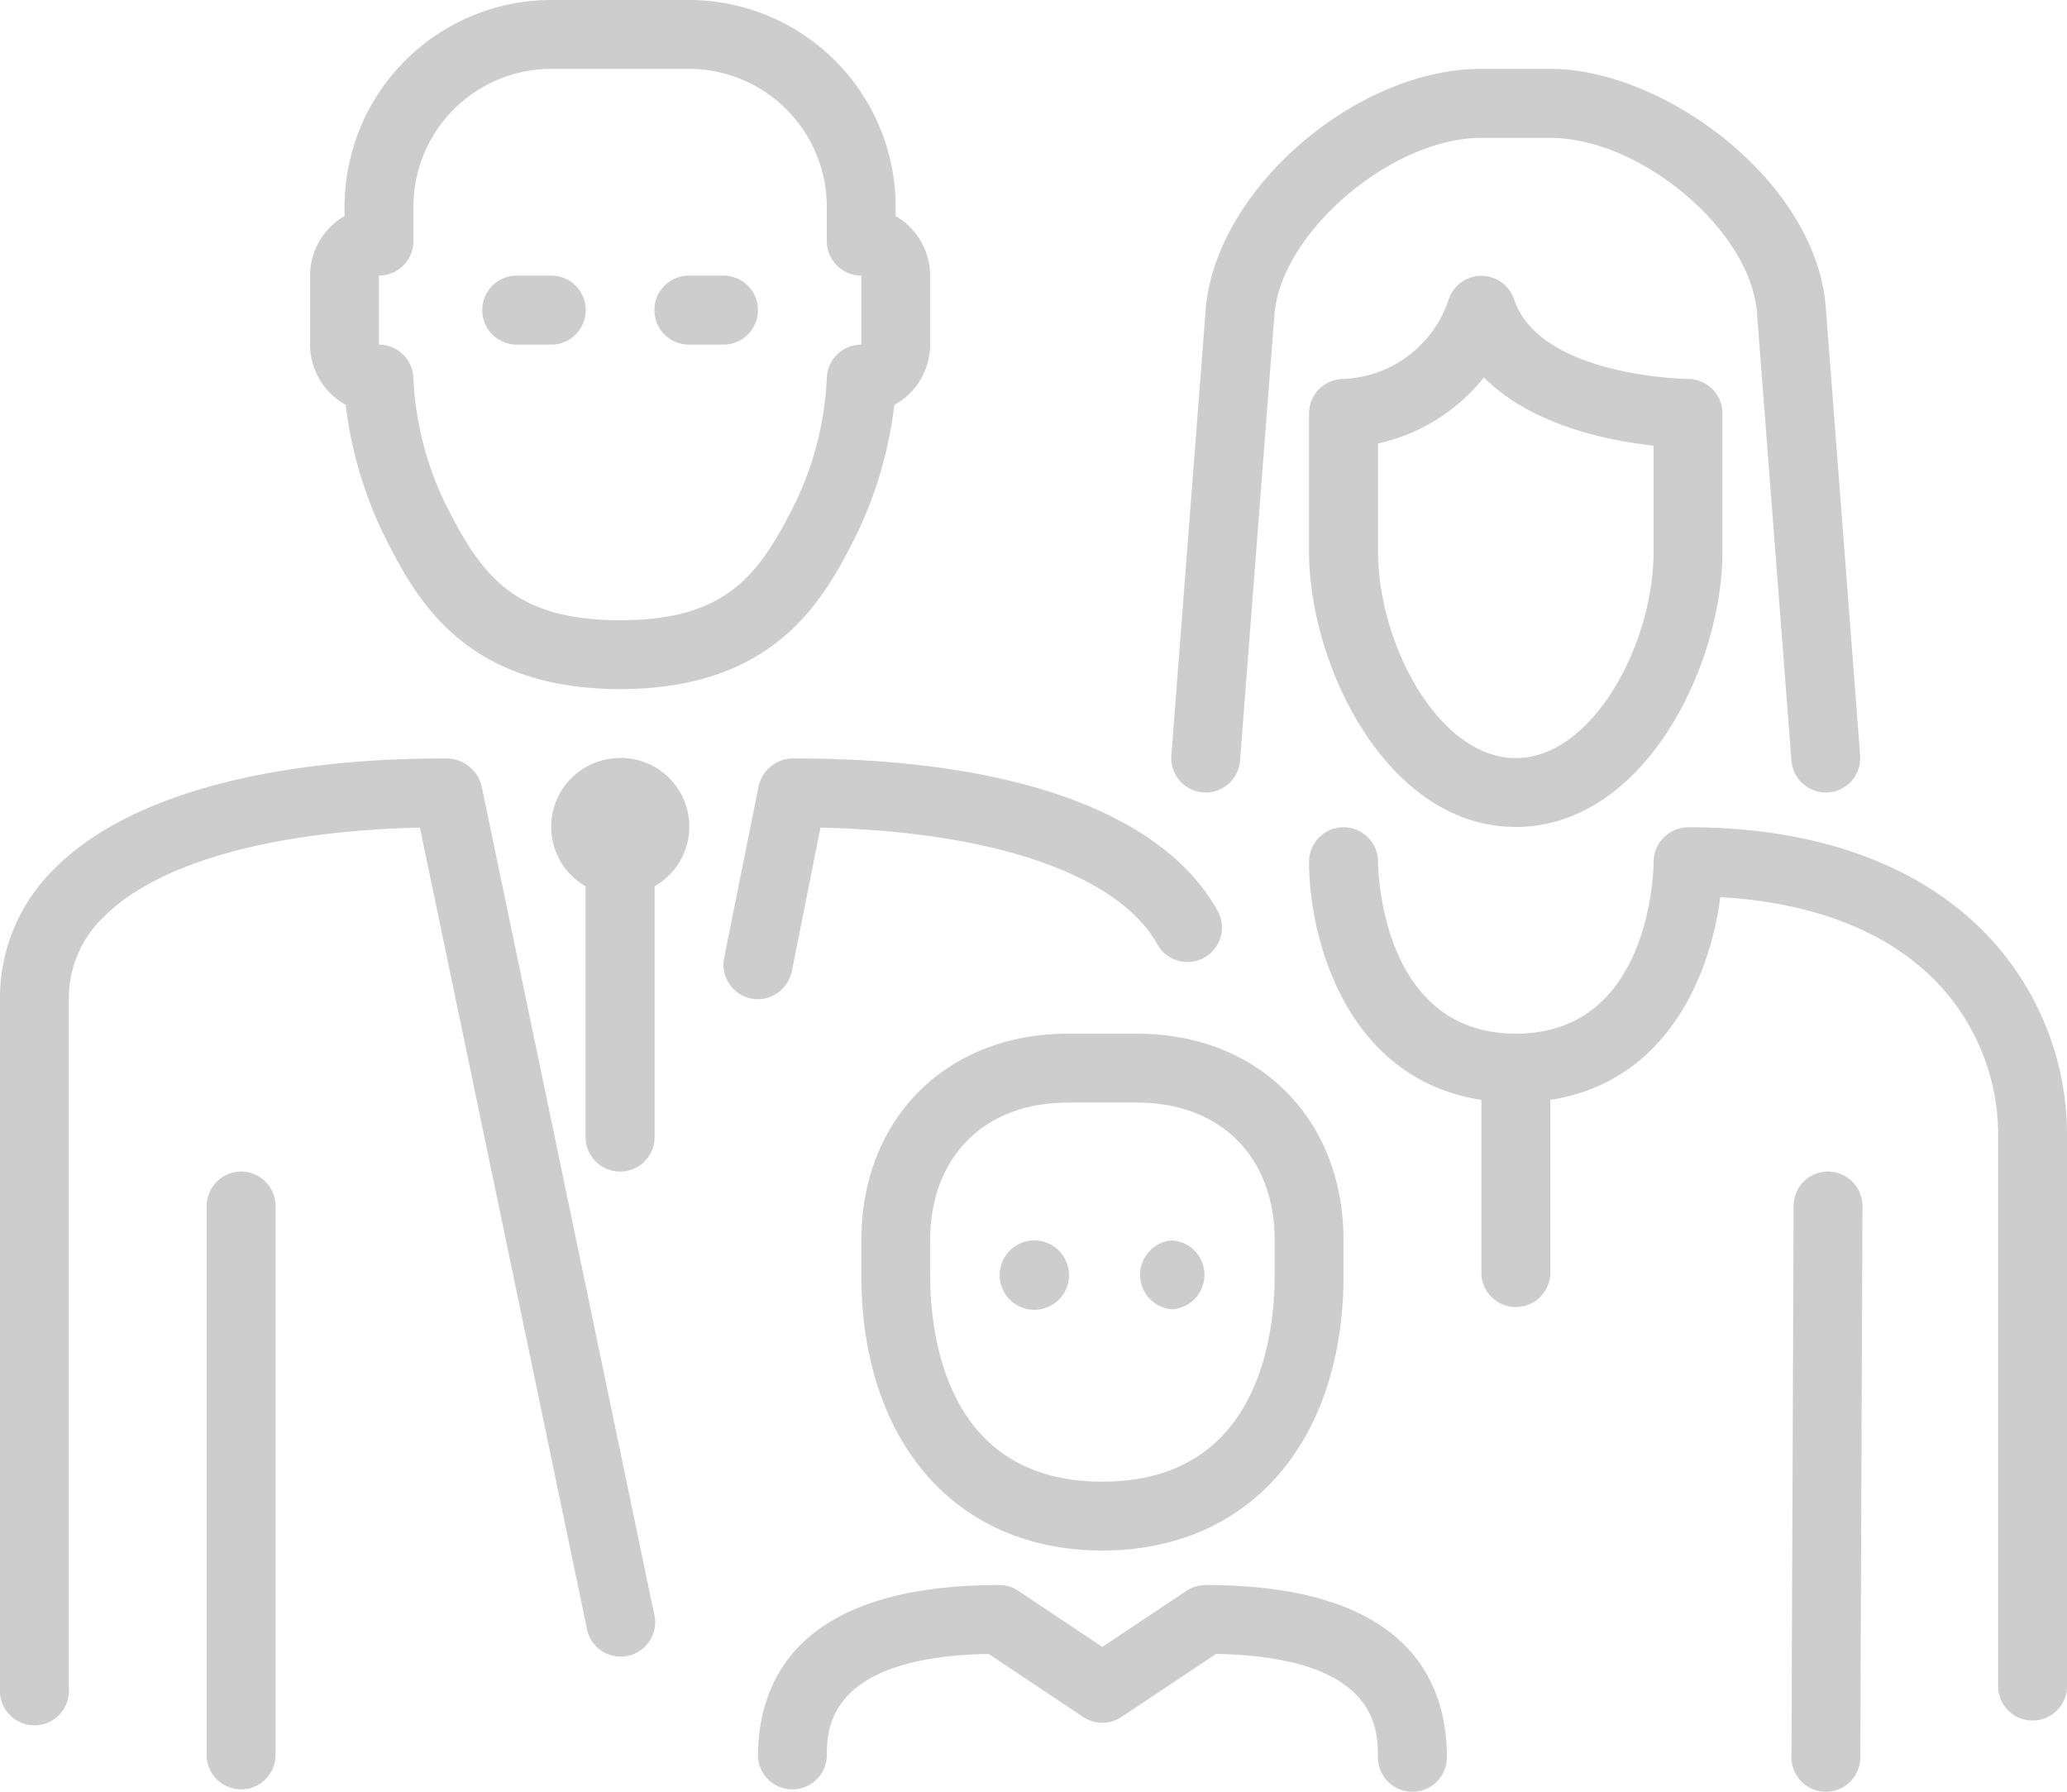
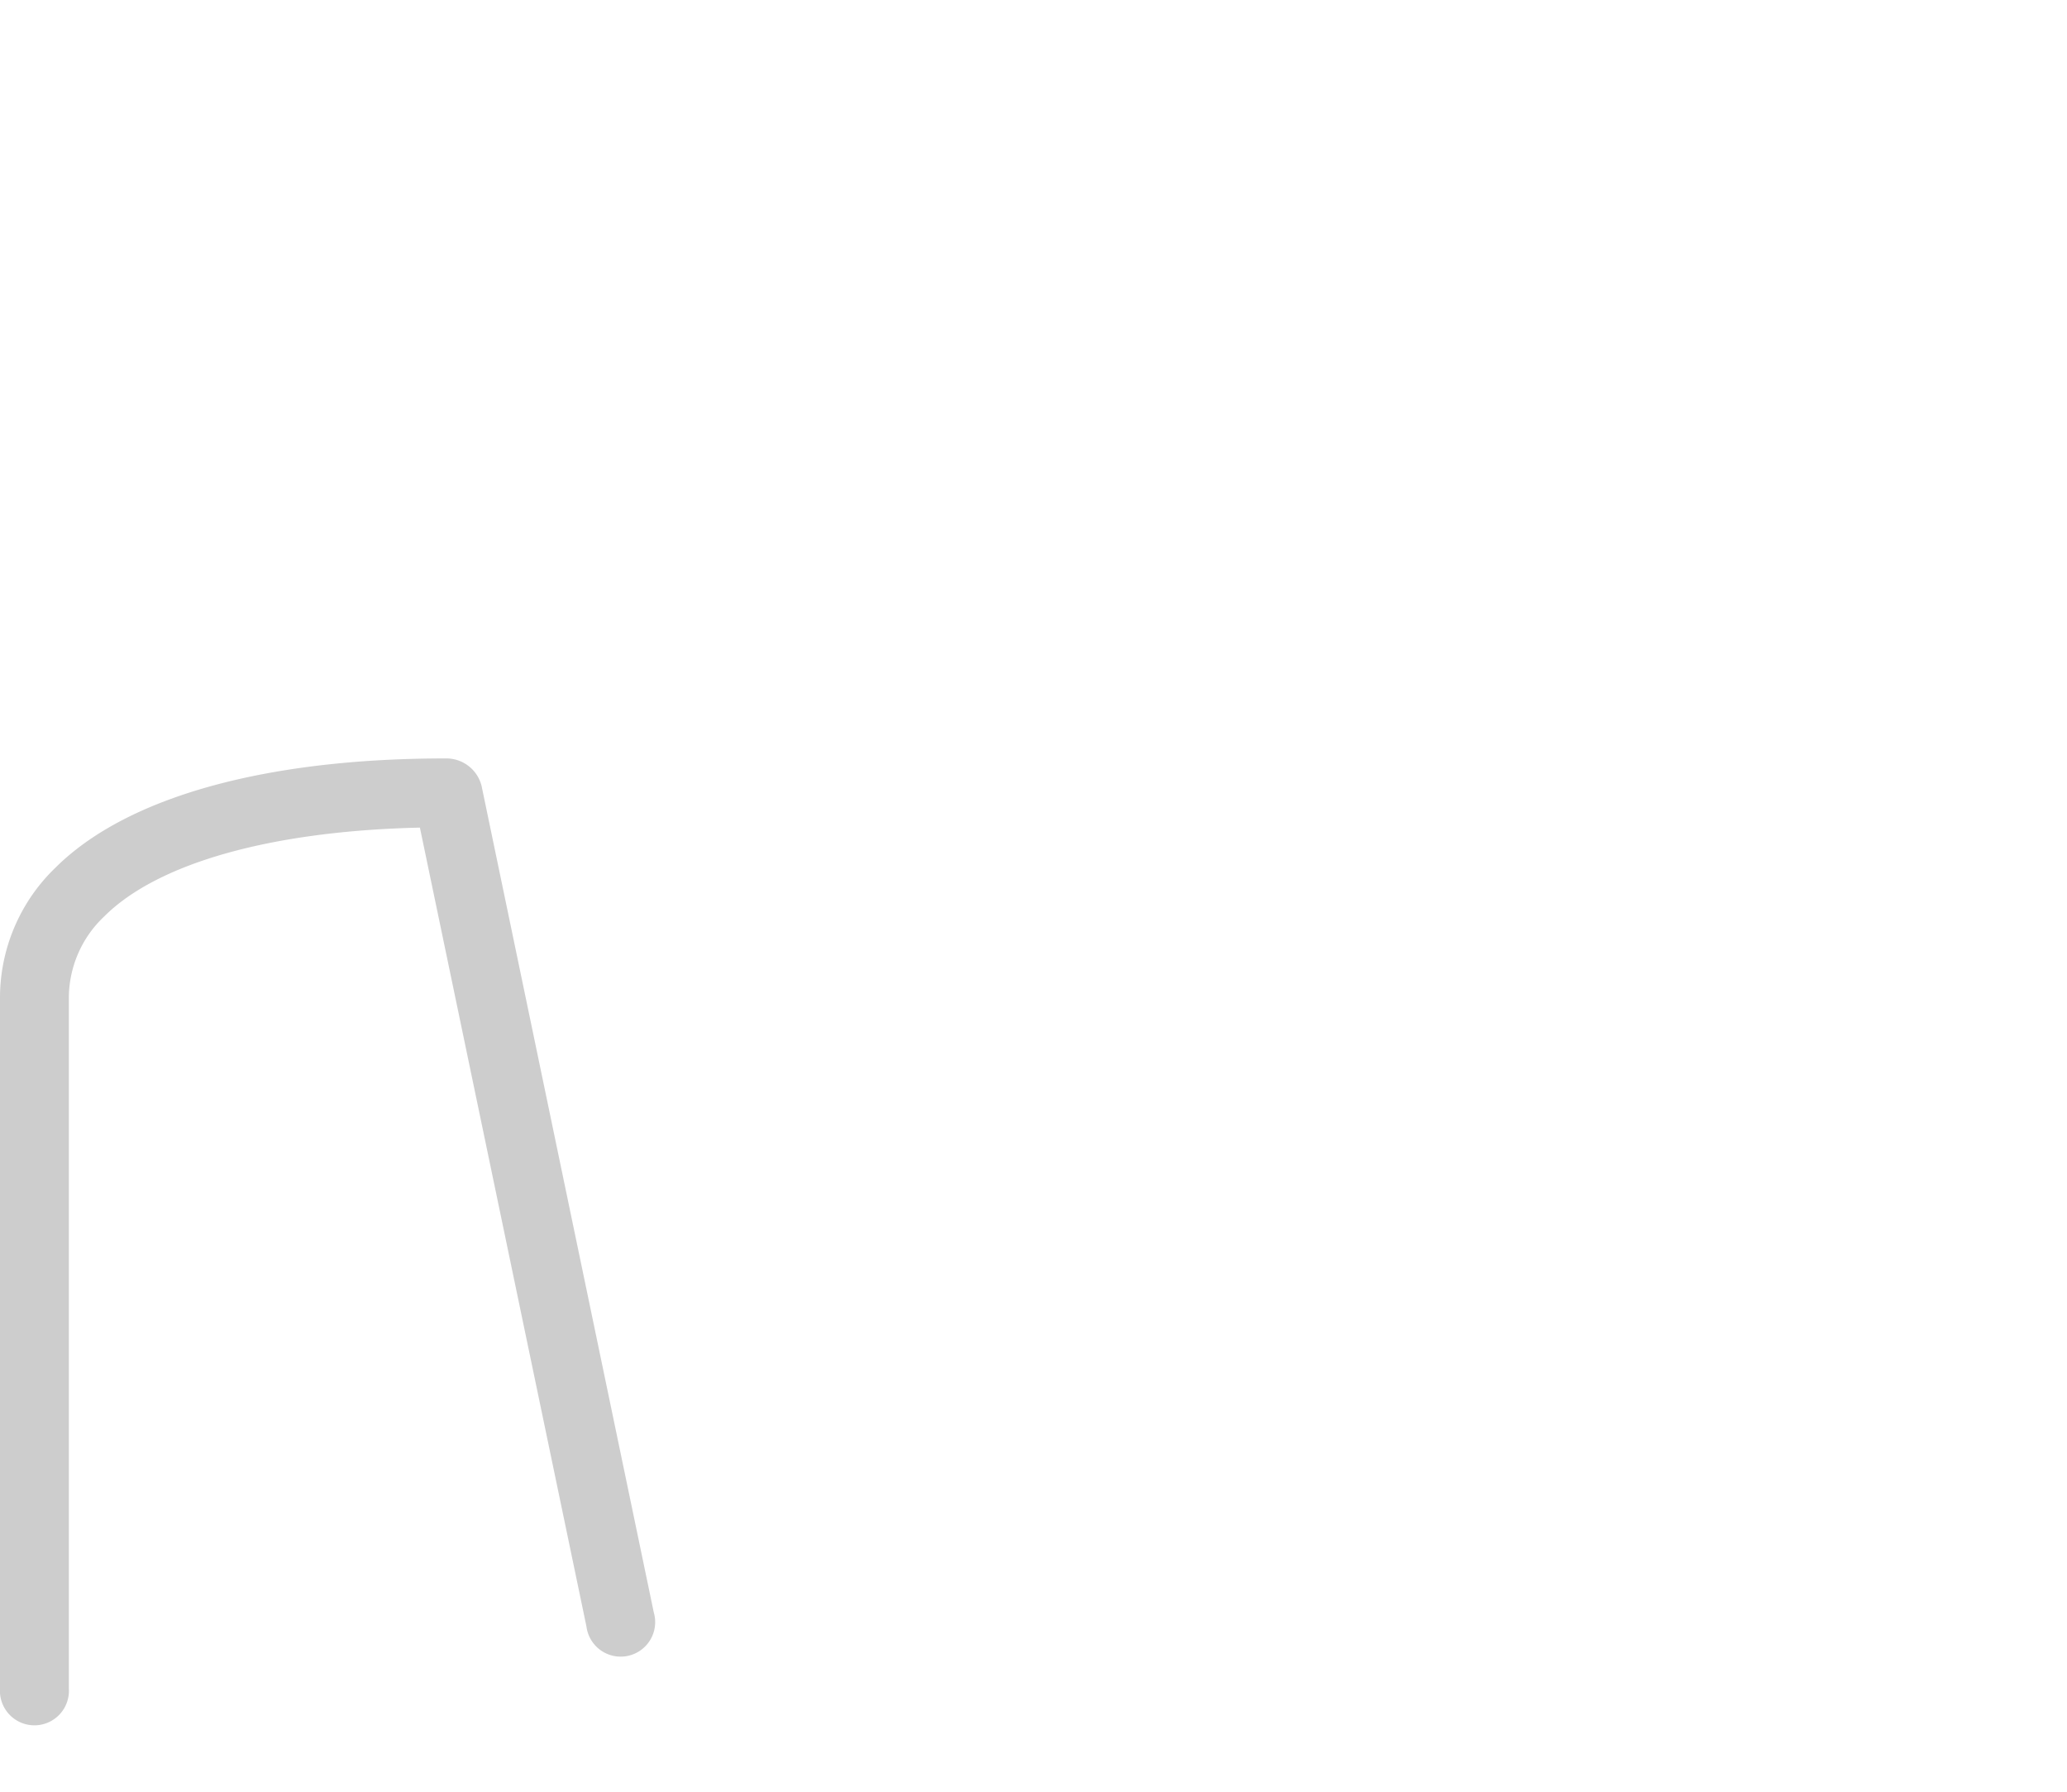
<svg xmlns="http://www.w3.org/2000/svg" width="124" height="107.47">
  <defs />
-   <path fill="#cdcdcd" d="M64.07 62c-7.3 0-12.4 5.1-12.4 12.4v2.07C51.67 86.5 57.35 93 66.13 93S80.6 86.51 80.6 76.47V74.4c0-7.3-5.1-12.4-12.4-12.4zm12.4 12.4v2.07c0 3.73-1.01 12.4-10.34 12.4S55.8 80.2 55.8 76.47V74.4c0-5.02 3.25-8.27 8.27-8.27h4.13c5.02 0 8.27 3.25 8.27 8.27z" class="a" />
-   <path fill="#cdcdcd" d="M62.06 74.4h-.02a2.08 2.08 0 10.02 0zM72.17 47.53a2.07 2.07 0 002.22-1.9l2.07-26.84c.46-4.92 7.07-10.52 12.4-10.52H93c5.44 0 12.05 5.58 12.4 10.5l2.07 26.86a2.07 2.07 0 002.06 1.9h.16a2.07 2.07 0 001.9-2.22l-2.06-26.86c-.56-7.57-9.7-14.32-16.53-14.32h-4.13c-7.53 0-15.87 7.2-16.53 14.31l-2.07 26.87a2.07 2.07 0 001.9 2.22z" class="a" />
-   <path fill="#cdcdcd" d="M90.83 17.95a2.07 2.07 0 00-3.92 0 6.95 6.95 0 01-6.3 4.78 2.07 2.07 0 00-2.08 2.07v8.27c0 6.9 4.72 16.53 12.4 16.53s12.4-9.63 12.4-16.53V24.8a2.07 2.07 0 00-2.06-2.07c-.1 0-8.89-.13-10.44-4.78zm8.37 15.12c0 5.61-3.69 12.4-8.27 12.4s-8.26-6.79-8.26-12.4V26.6a11.23 11.23 0 006.35-3.96c2.9 2.9 7.52 3.8 10.18 4.09v6.33zM41.33 20.67h2.07a2.07 2.07 0 100-4.14h-2.07a2.07 2.07 0 100 4.14zM70.33 78.53a2.07 2.07 0 000-4.13h-.02a2.07 2.07 0 00.02 4.13z" class="a" />
-   <path fill="#cdcdcd" d="M20.74 24.29a24.53 24.53 0 002.21 7.63c1.87 3.75 4.7 9.41 14.25 9.41s12.37-5.66 14.25-9.4a24.57 24.57 0 002.2-7.64 4.14 4.14 0 002.15-3.62v-4.14a4.13 4.13 0 00-2.07-3.57v-.56A12.41 12.41 0 0041.33 0h-8.26a12.41 12.41 0 00-12.4 12.4v.56a4.13 4.13 0 00-2.07 3.57v4.14a4.14 4.14 0 002.15 3.62zm2-7.76a2.07 2.07 0 002.06-2.06V12.4a8.28 8.28 0 018.27-8.27h8.26a8.28 8.28 0 018.27 8.27v2.07a2.07 2.07 0 002.07 2.06v4.14a2.07 2.07 0 00-2.07 2.06 19.36 19.36 0 01-1.85 7.35c-2.15 4.3-4.05 7.12-10.55 7.12s-8.4-2.82-10.55-7.12a19.35 19.35 0 01-1.85-7.35 2.07 2.07 0 00-2.07-2.06v-4.14zM72.33 95.07a2.07 2.07 0 00-1.14.34l-5.06 3.37-5.05-3.37a2.07 2.07 0 00-1.15-.34c-11.95 0-14.46 5.62-14.46 10.33a2.07 2.07 0 004.13 0c0-1.66 0-6.02 9.71-6.2l5.67 3.78a2.06 2.06 0 002.3 0l5.67-3.78c9.71.18 9.71 4.53 9.71 6.2a2.07 2.07 0 004.14 0c0-4.71-2.51-10.33-14.47-10.33zM109.67 70.27a2.06 2.06 0 00-2.07 2.05l-.13 33.07a2.07 2.07 0 002.06 2.08 2.07 2.07 0 002.07-2.06l.13-33.07a2.07 2.07 0 00-2.06-2.07z" class="a" />
-   <path fill="#cdcdcd" d="M31 20.67h2.07a2.07 2.07 0 100-4.14H31a2.07 2.07 0 000 4.14zM47.5 58.27l1.72-8.63c10.44.24 17.95 2.84 20.25 7.07a2.07 2.07 0 003.63-1.98c-3.24-5.96-12.28-9.24-25.43-9.24a2.13 2.13 0 00-2.16 1.66l-2.07 10.31a2.07 2.07 0 001.62 2.43 1.99 1.99 0 00.4.04 2.07 2.07 0 002.03-1.66zM118.93 55.8c-4.05-4.04-10.13-6.18-17.6-6.18a2.09 2.09 0 00-2.13 2.07c0 .42-.14 10.31-8.26 10.31s-8.27-9.9-8.27-10.31a2.07 2.07 0 00-4.14 0c0 4.63 2.24 13.04 10.34 14.28v10.5a2.07 2.07 0 004.13 0v-10.5c6.97-1.07 9.6-7.45 10.2-12.16 5.48.31 9.88 2 12.81 4.92a13.25 13.25 0 013.86 9.47v33.07a2.07 2.07 0 004.13 0V68.2a17.37 17.37 0 00-5.07-12.4zM37.2 45.47a4.12 4.12 0 00-2.07 7.69V68.2a2.07 2.07 0 004.14 0V53.16a4.12 4.12 0 00-2.07-7.7zM14.47 70.27a2.07 2.07 0 00-2.07 2.06v33.07a2.07 2.07 0 004.13 0V72.33a2.07 2.07 0 00-2.06-2.06z" class="a" />
  <path fill="#cdcdcd" d="M28.89 47.14a2.18 2.18 0 00-2.16-1.65c-10.86 0-19.16 2.33-23.4 6.55A10.83 10.83 0 000 59.94v41.33a2.07 2.07 0 104.13 0V59.93a6.74 6.74 0 012.12-4.96c3.22-3.22 10.07-5.13 18.94-5.33l9.99 47.91a2.07 2.07 0 104.04-.84z" class="a" />
</svg>